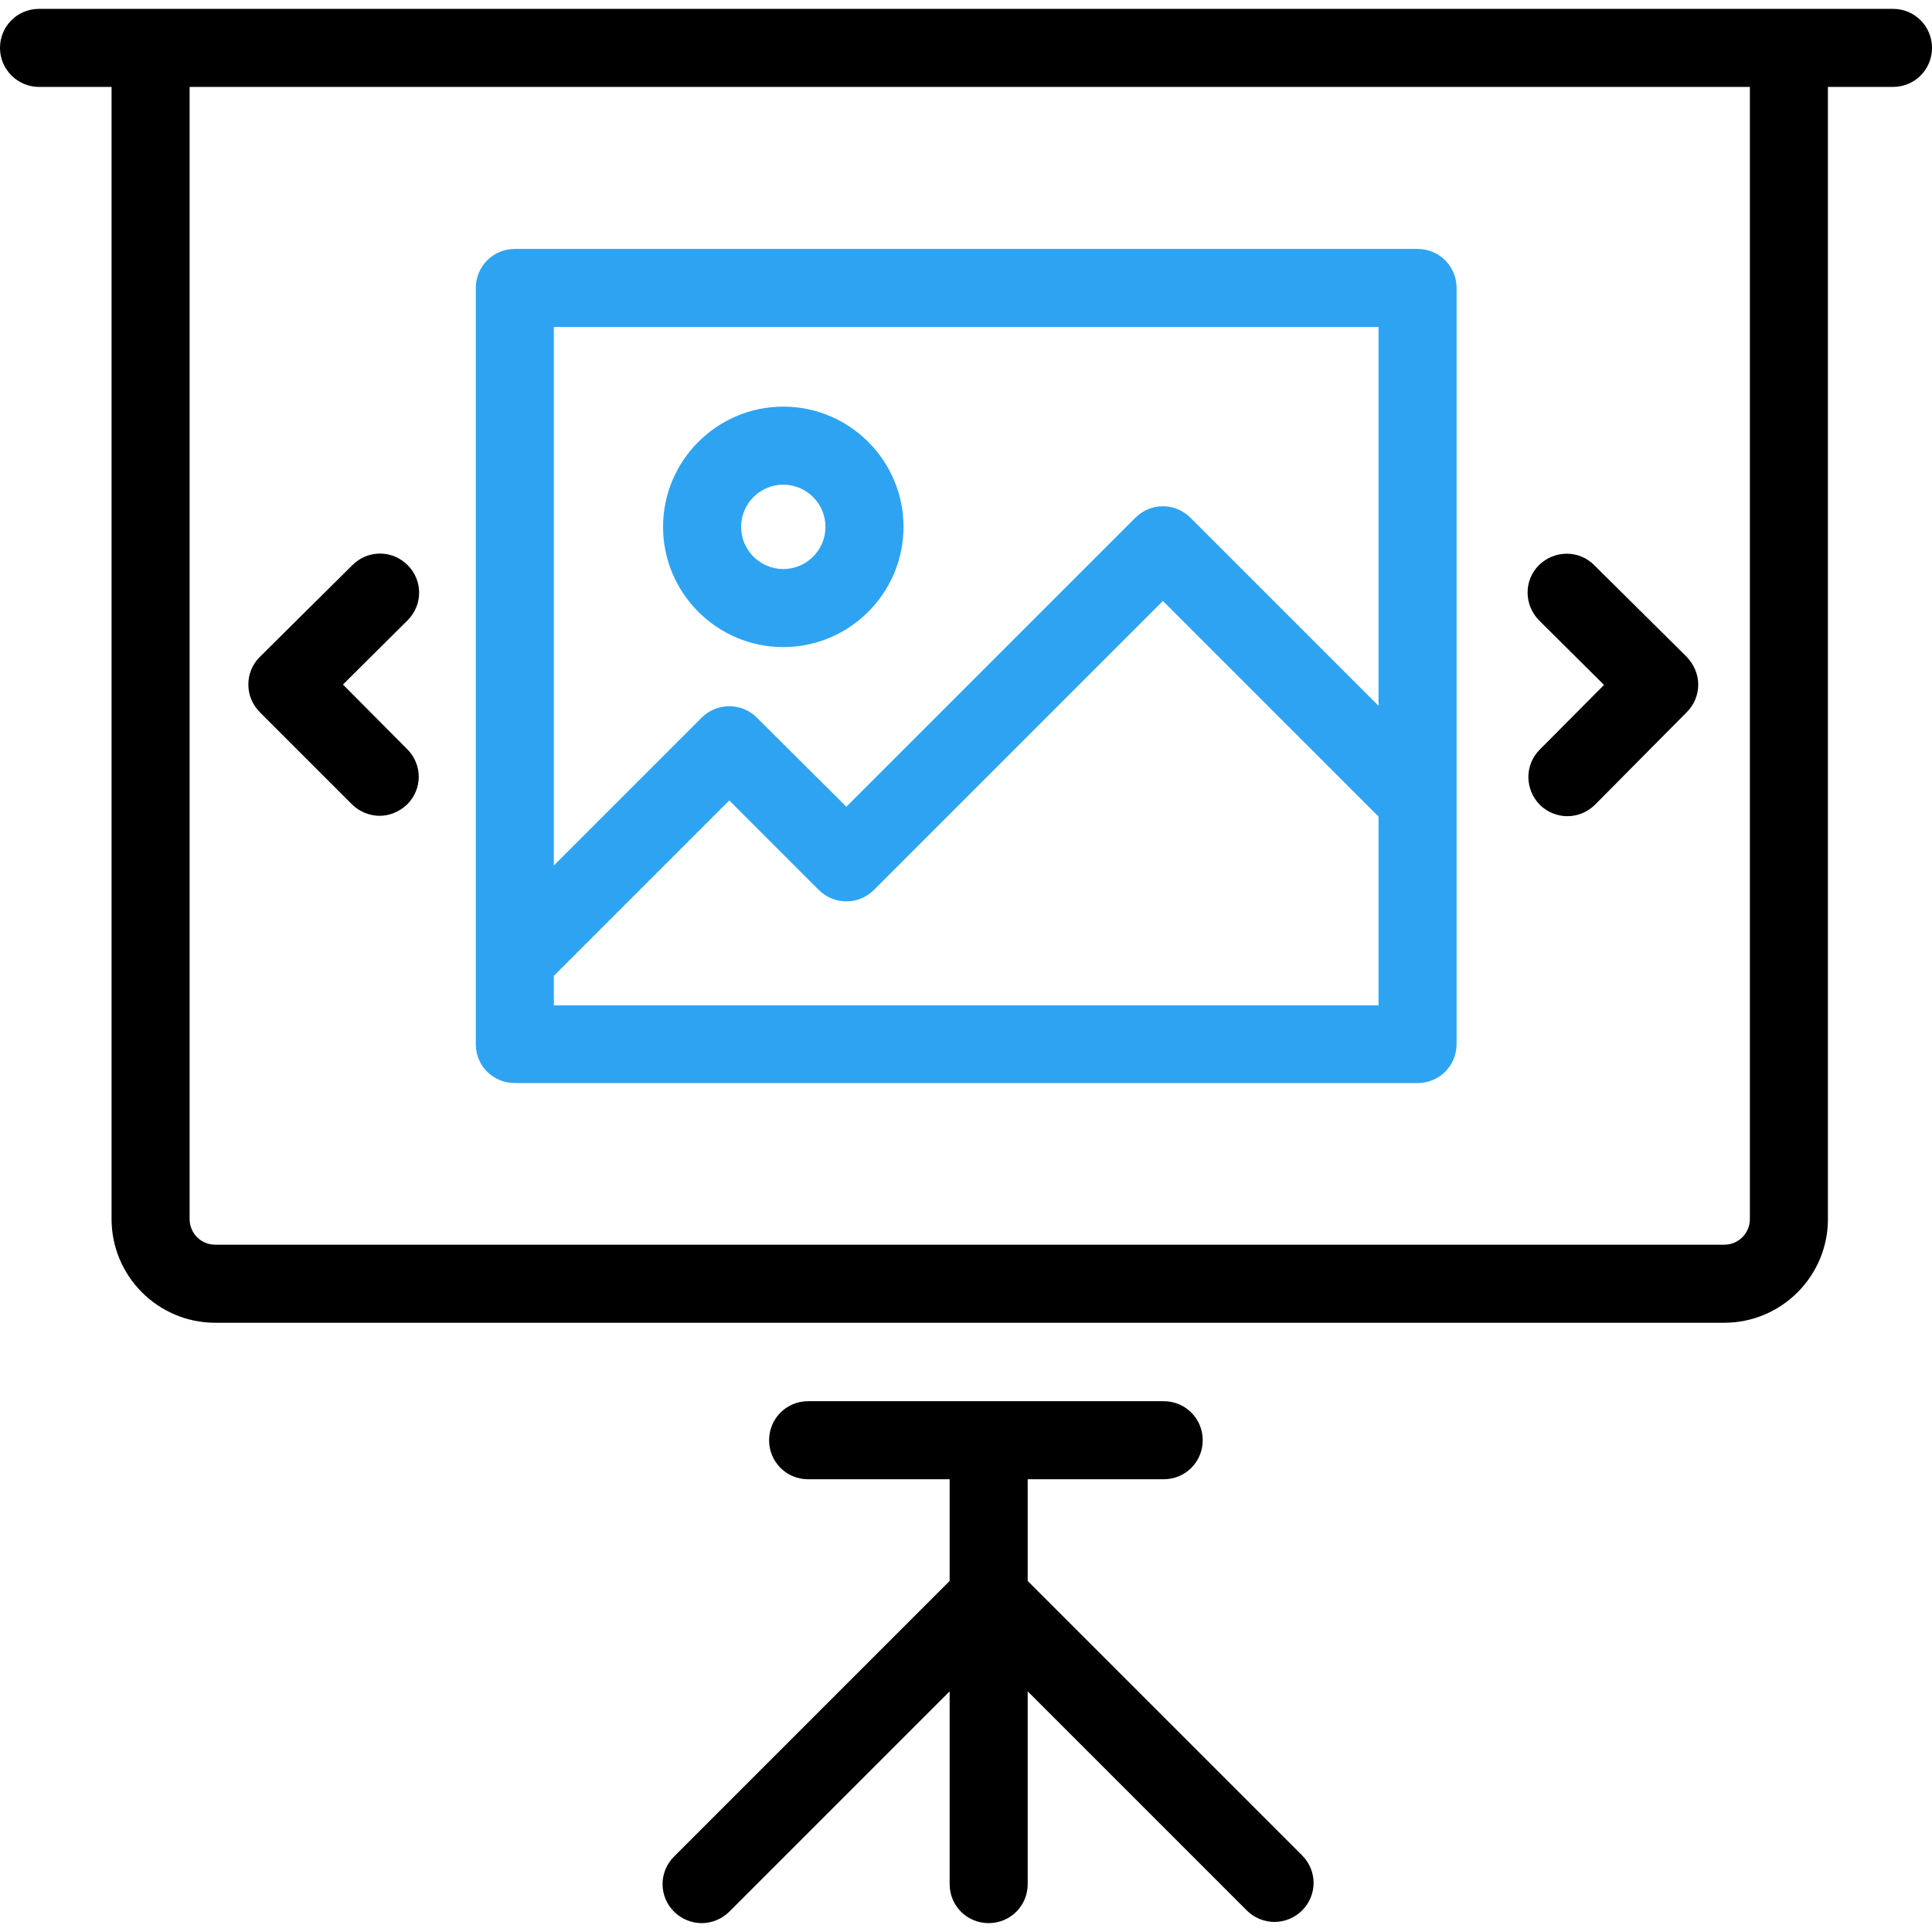
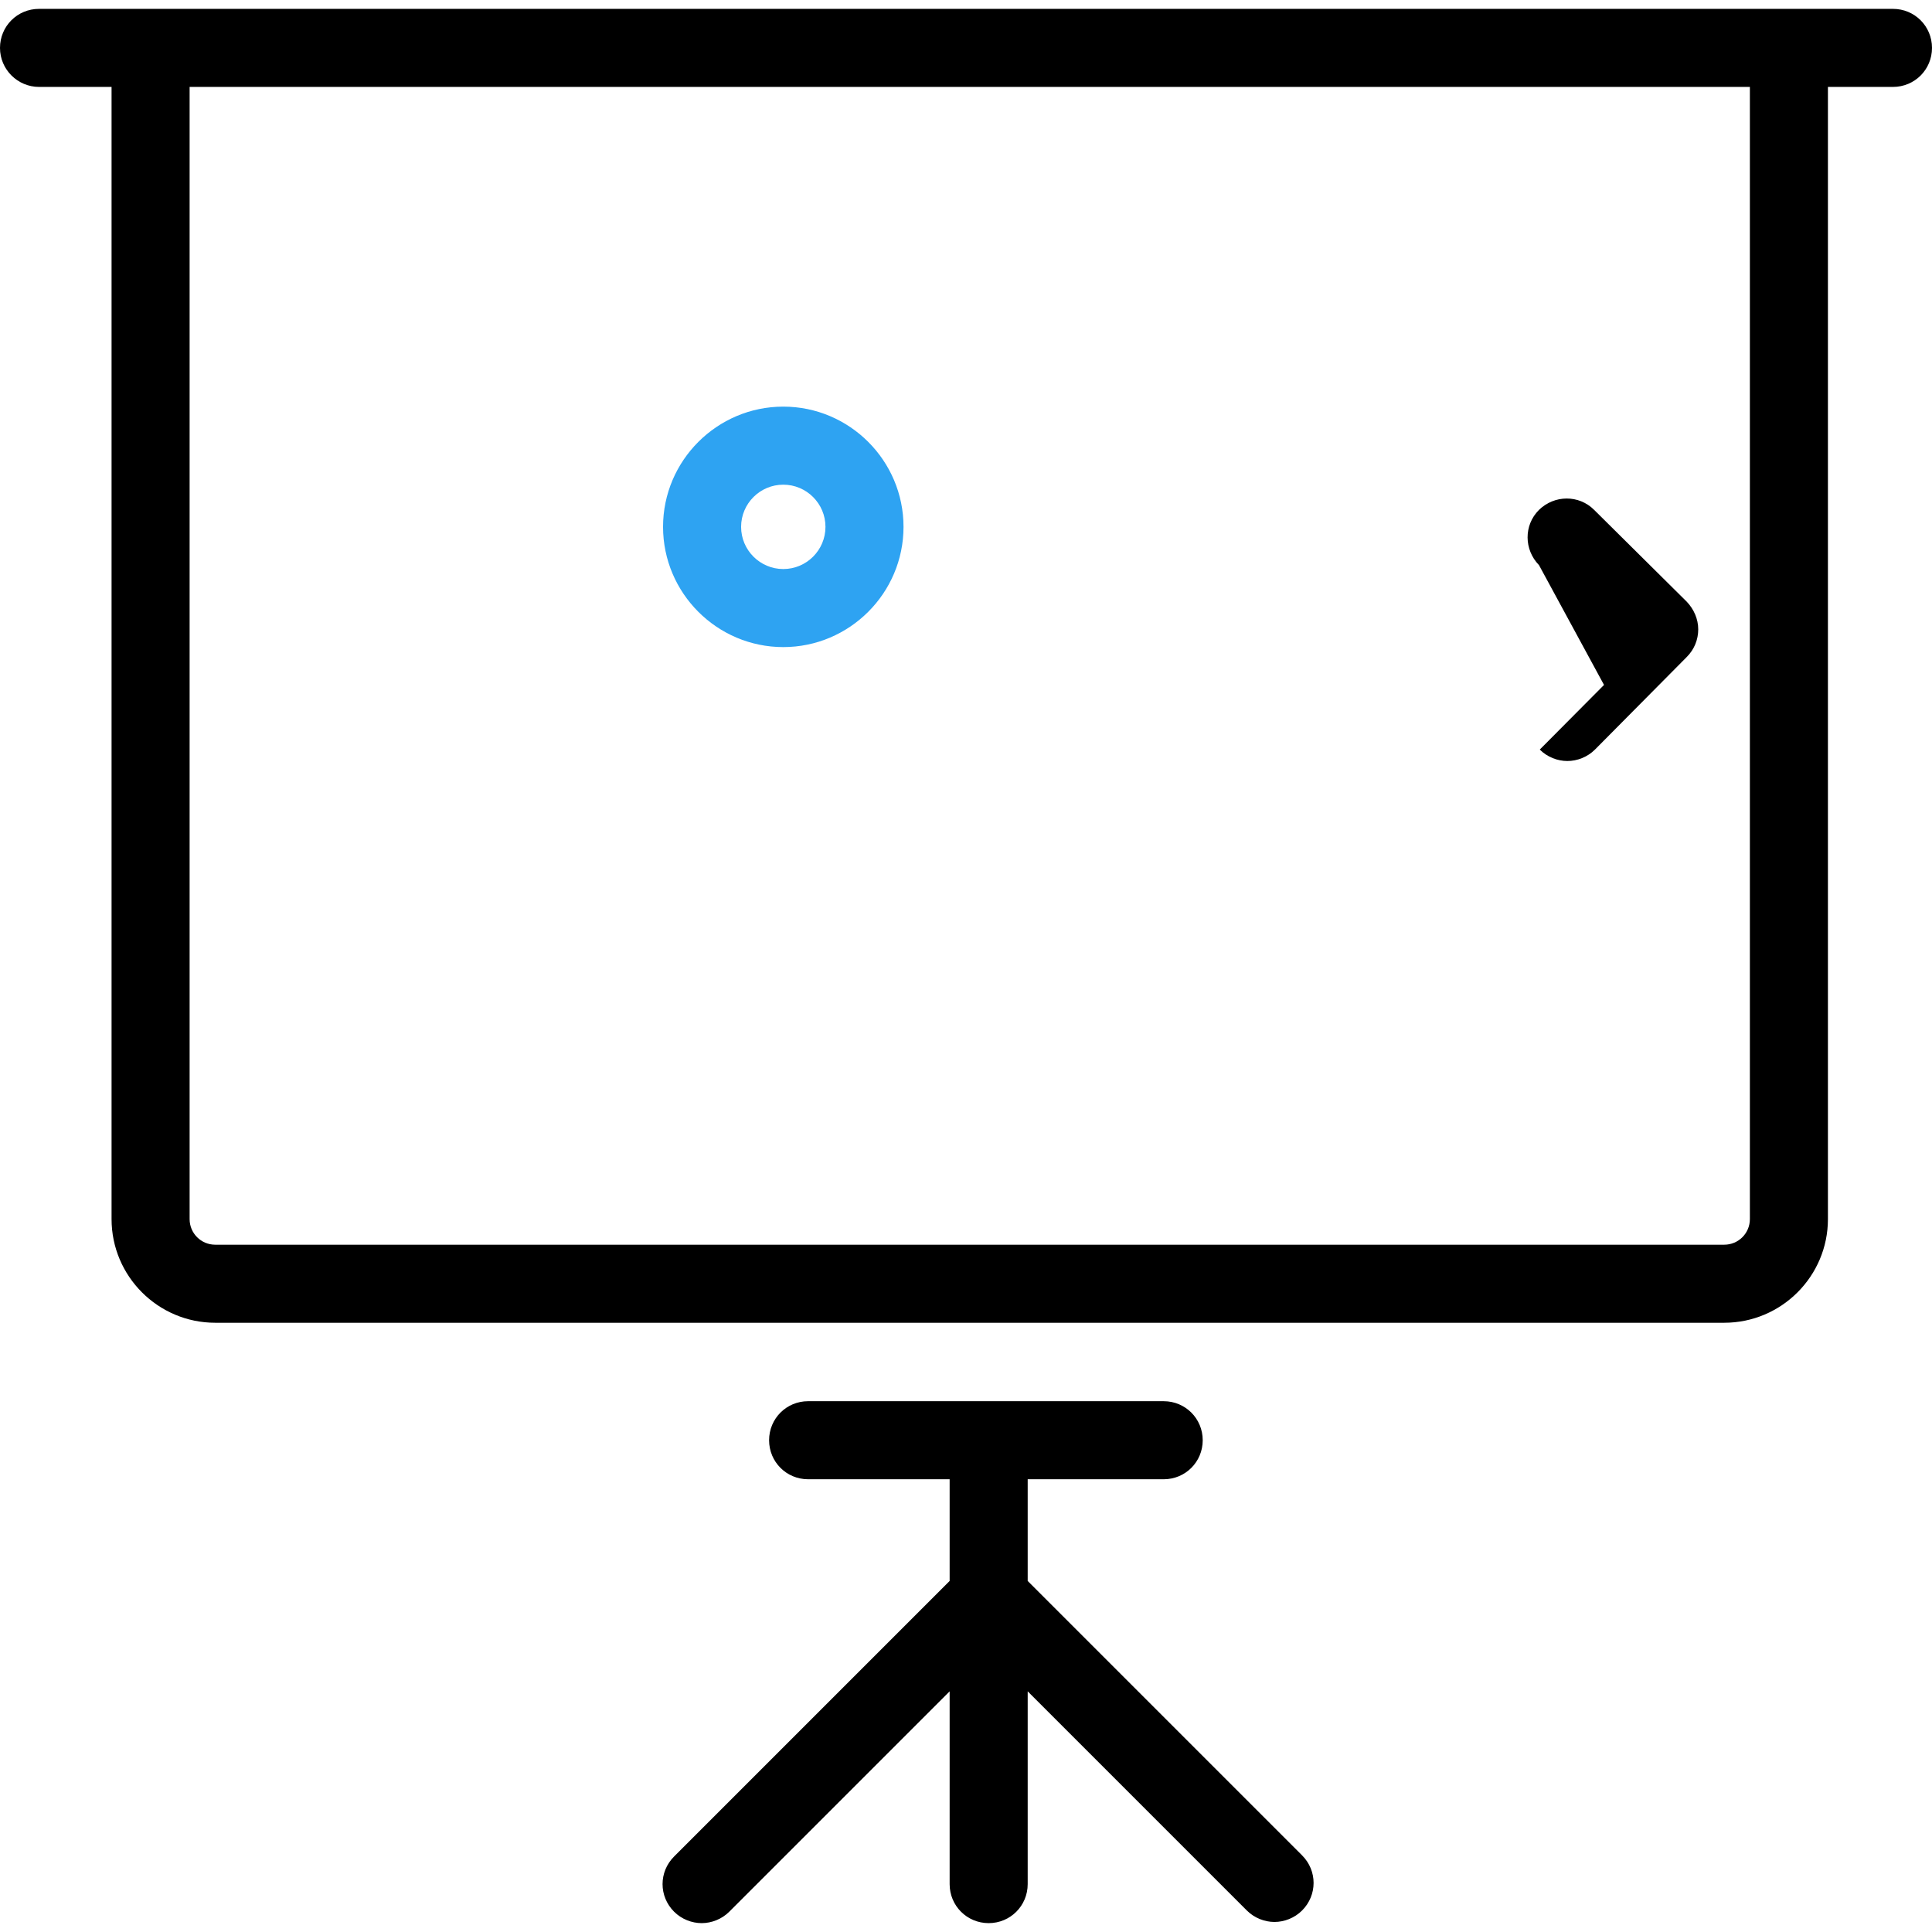
<svg xmlns="http://www.w3.org/2000/svg" version="1.1" id="Layer_1" x="0px" y="0px" viewBox="0 0 490.1 490.1" style="enable-background:new 0 0 490.1 490.1;" xml:space="preserve">
  <g>
    <g>
      <path style="fill:currentColor;" d="M9.9,22.05h18.4v287.2c0,14.5,11.8,26.3,26.3,26.3h382.8c14.5,0,26.3-11.8,26.3-26.3V22.05h16.5    c5.5,0,9.9-4.4,9.9-9.9s-4.4-9.9-9.9-9.9H9.9c-5.5,0-9.9,4.4-9.9,9.9S4.5,22.05,9.9,22.05z M48.1,22.05h395.8v287.2    c0,3.6-2.9,6.5-6.5,6.5H54.6c-3.6,0-6.5-2.9-6.5-6.5V22.05z" />
      <path style="fill:currentColor;" d="M171,470.95c-3.9,3.9-3.9,10.1,0,14c1.9,1.9,4.5,2.9,7,2.9s5.1-1,7-2.9l55.9-55.9v48.9    c0,5.5,4.4,9.9,9.9,9.9s9.9-4.4,9.9-9.9v-48.9l55.6,55.6c1.9,1.9,4.5,2.9,7,2.9s5.1-1,7-2.9c3.9-3.9,3.9-10.1,0-14l-69.6-69.6    v-25.8h34.5c5.5,0,9.9-4.4,9.9-9.9s-4.4-9.9-9.9-9.9H205c-5.5,0-9.9,4.4-9.9,9.9s4.4,9.9,9.9,9.9h35.9v25.8L171,470.95z" />
-       <path style="fill:currentColor;" d="M406.9,173.75l-16.3,16.4c-3.9,3.9-3.8,10.1,0,14c1.9,1.9,4.5,2.9,7,2.9s5.1-1,7-2.9l23.3-23.5    c1.9-1.9,2.9-4.4,2.9-7s-1.1-5.1-2.9-7l-23.5-23.3c-3.9-3.9-10.1-3.8-14,0c-3.9,3.9-3.8,10.1,0,14L406.9,173.75z" />
-       <path style="fill:currentColor;" d="M89.3,204.05c1.9,1.9,4.5,2.9,7,2.9s5-1,7-2.9c3.9-3.9,3.9-10.1,0-14L87,173.65l16.4-16.3    c3.9-3.9,3.9-10.1,0-14s-10.1-3.9-14,0l-23.5,23.3c-1.9,1.9-2.9,4.4-2.9,7s1,5.1,2.9,7L89.3,204.05z" />
-       <path style="fill:#2EA3F2;" class="coloredIcon" d="M130.6,274.75h229c5.5,0,9.9-4.4,9.9-9.9V73.05c0-5.5-4.4-9.9-9.9-9.9h-229c-5.5,0-9.9,4.4-9.9,9.9    v191.9C120.7,270.35,125.1,274.75,130.6,274.75z M140.5,82.95h209.2v96.1l-47.7-47.7c-3.9-3.9-10.1-3.9-14,0l-73.3,73.3    l-22.7-22.6c-1.9-1.9-4.4-2.9-7-2.9s-5.1,1-7,2.9l-37.5,37.5V82.95z M140.5,247.55l44.5-44.5l22.7,22.7c1.9,1.9,4.4,2.9,7,2.9    s5.1-1,7-2.9l73.3-73.3l54.7,54.7v47.9H140.5V247.55z" />
+       <path style="fill:currentColor;" d="M406.9,173.75l-16.3,16.4c1.9,1.9,4.5,2.9,7,2.9s5.1-1,7-2.9l23.3-23.5    c1.9-1.9,2.9-4.4,2.9-7s-1.1-5.1-2.9-7l-23.5-23.3c-3.9-3.9-10.1-3.8-14,0c-3.9,3.9-3.8,10.1,0,14L406.9,173.75z" />
      <path style="fill:#2EA3F2;" class="coloredIcon" d="M229.2,133.65c0-16.8-13.7-30.5-30.5-30.5s-30.5,13.7-30.5,30.5s13.7,30.5,30.5,30.5    S229.2,150.45,229.2,133.65z M188,133.65c0-5.9,4.8-10.7,10.7-10.7s10.7,4.8,10.7,10.7s-4.8,10.7-10.7,10.7S188,139.55,188,133.65    z" />
    </g>
  </g>
  <g>
</g>
  <g>
</g>
  <g>
</g>
  <g>
</g>
  <g>
</g>
  <g>
</g>
  <g>
</g>
  <g>
</g>
  <g>
</g>
  <g>
</g>
  <g>
</g>
  <g>
</g>
  <g>
</g>
  <g>
</g>
  <g>
</g>
</svg>